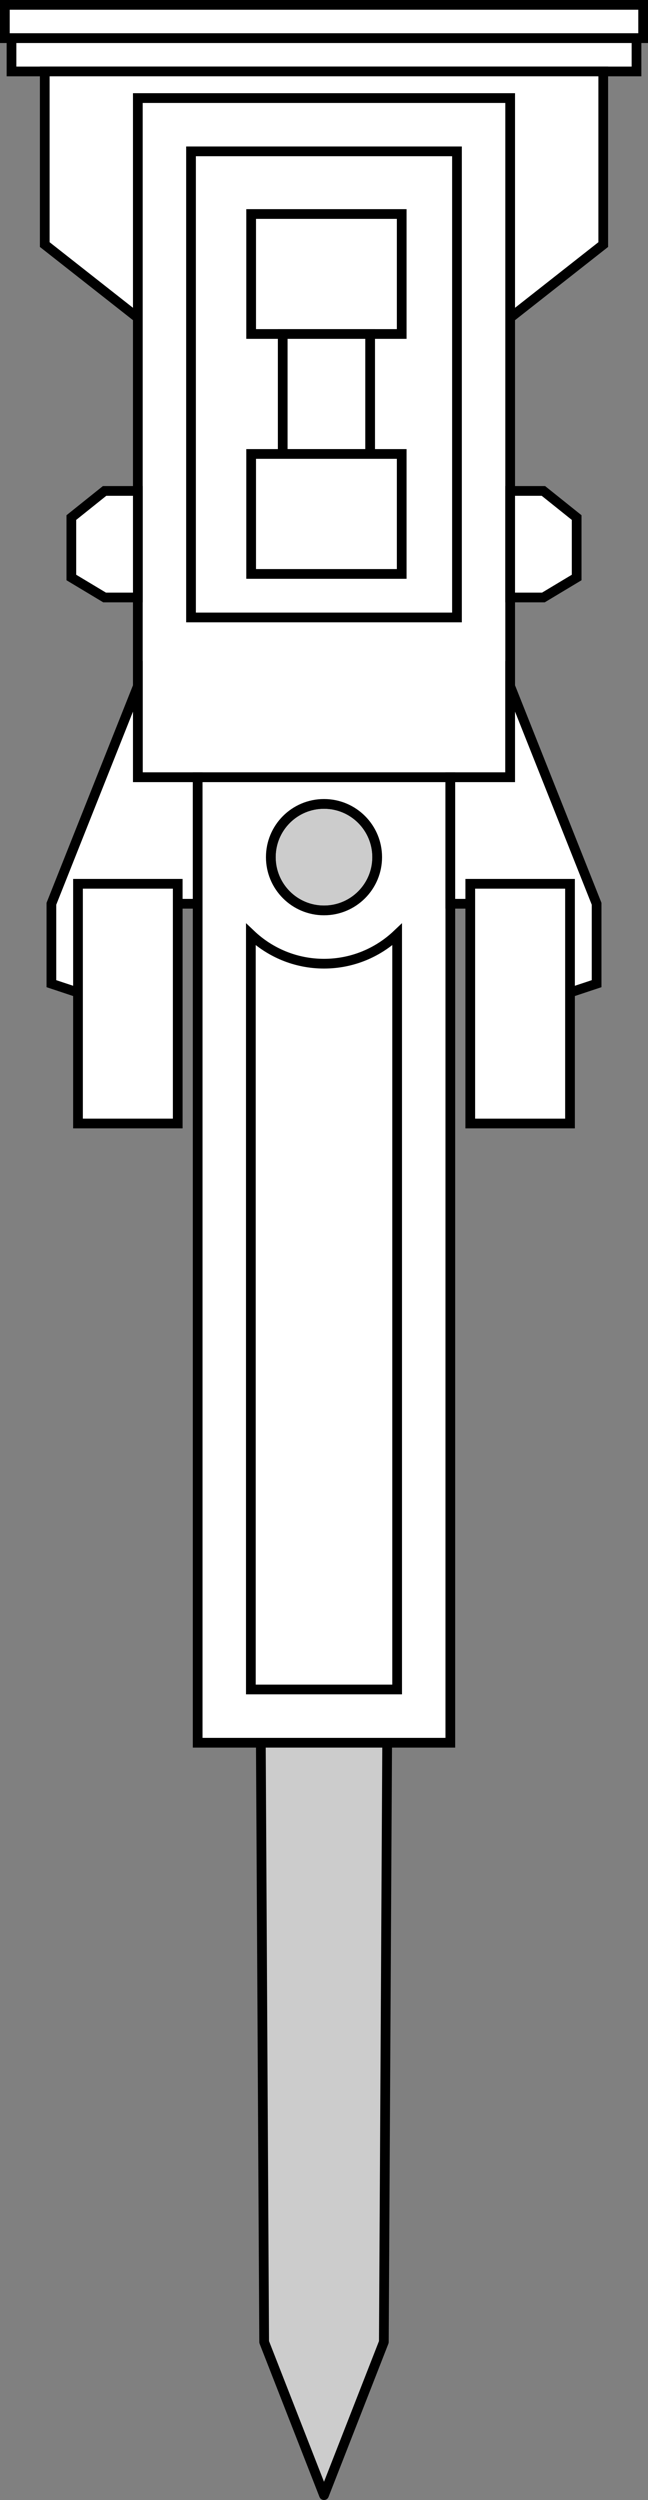
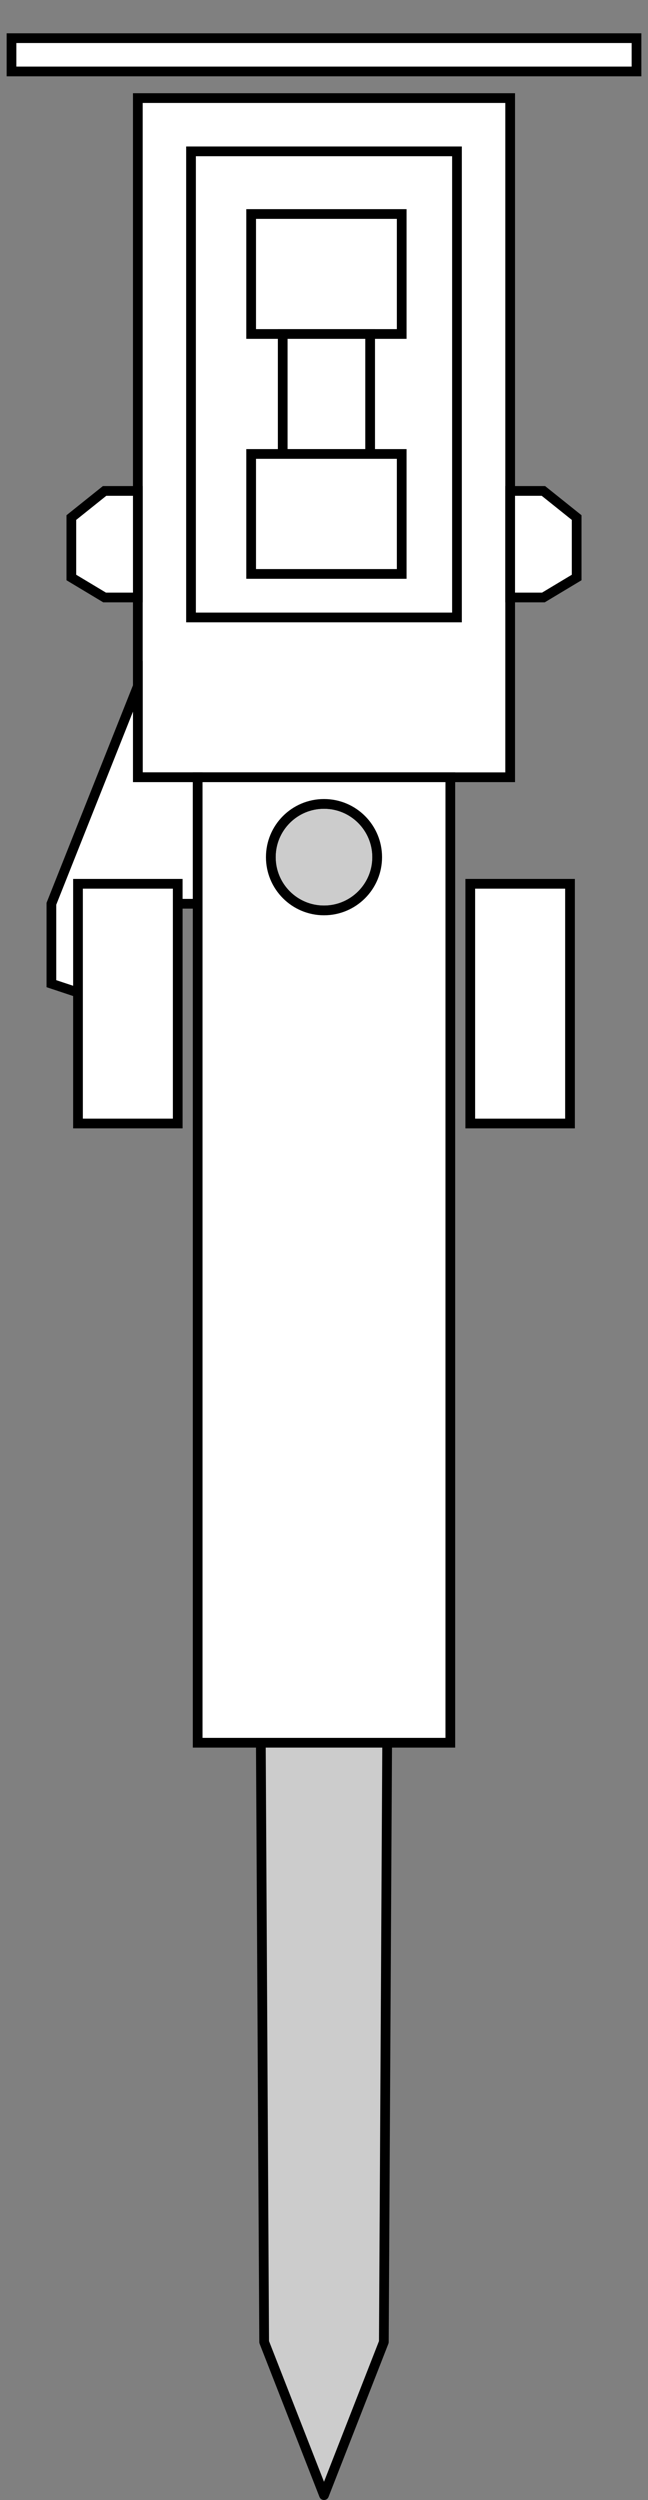
<svg xmlns="http://www.w3.org/2000/svg" xmlns:ns1="http://sodipodi.sourceforge.net/DTD/sodipodi-0.dtd" xmlns:ns2="http://www.inkscape.org/namespaces/inkscape" version="1.1" x="0px" y="0px" width="133.422" height="514" viewBox="0 0 133.422 514" xml:space="preserve" id="svg1109" ns1:docname="mechV02-kladivo.svg" ns2:version="1.0.1 (c497b03c, 2020-09-10)">
  <rect x="0" y="0" width="133.422" height="514" fill="#808080" stroke="none" />
  <defs id="defs1113" />
  <ns1:namedview pagecolor="#ffffff" bordercolor="#666666" borderopacity="1" objecttolerance="10" gridtolerance="10" guidetolerance="10" ns2:pageopacity="0" ns2:pageshadow="2" ns2:window-width="723" ns2:window-height="480" id="namedview1111" showgrid="false" ns2:zoom="1.1679688" ns2:cx="66.710999" ns2:cy="257" ns2:window-x="0" ns2:window-y="25" ns2:window-maximized="0" ns2:current-layer="svg1109" />
  <g id="kladivo" transform="translate(-189.289,1)">
-     <rect x="190.289" style="fill:#ffffff;stroke:#000000;stroke-width:2;stroke-miterlimit:10" width="131.422" height="6.845" id="rect1072" y="0" />
    <rect x="191.658" y="6.845" style="fill:#ffffff;stroke:#000000;stroke-width:2;stroke-miterlimit:10" width="128.684" height="6.845" id="rect1074" />
-     <polygon style="fill:#ffffff;stroke:#000000;stroke-width:2;stroke-miterlimit:10" points="294.332,64.342 294.332,19.166 217.668,19.166 217.668,64.342 198.503,49.283 198.503,13.69 313.497,13.69 313.497,49.283 " id="polygon1076" />
    <rect x="217.668" y="19.166" style="fill:#ffffff;stroke:#000000;stroke-width:2;stroke-miterlimit:10" width="76.663" height="139.636" id="rect1078" />
    <rect x="228.62" y="30.118" style="fill:#ffffff;stroke:#000000;stroke-width:2;stroke-miterlimit:10" width="54.759" height="95.829" id="rect1080" />
    <polygon style="fill:#ffffff;stroke:#000000;stroke-width:2;stroke-miterlimit:10" points="210.824,121.84 203.979,117.733 203.979,105.412 210.824,99.936 217.668,99.936 217.668,121.84 " id="polygon1082" />
    <polygon style="fill:#ffffff;stroke:#000000;stroke-width:2;stroke-miterlimit:10" points="219.037,184.813 208.086,203.979 205.348,203.061 199.872,201.241 199.872,184.813 217.668,140.088 217.668,158.802 229.989,158.802 229.989,184.813 " id="polygon1084" />
    <rect x="205.348" y="180.706" style="fill:#ffffff;stroke:#000000;stroke-width:2;stroke-miterlimit:10" width="20.535" height="49.283" id="rect1086" />
    <circle style="fill:#cccccc;stroke:#000000;stroke-width:2;stroke-linecap:round;stroke-linejoin:round;stroke-miterlimit:10" cx="256" cy="175.23" r="10.952" id="circle1088" />
    <path style="fill:#ffffff;stroke:#000000;stroke-width:2;stroke-miterlimit:10" d="M 229.989,158.802 V 357.305 H 282.01 V 158.802 Z M 256,186.182 c -6.051,0 -10.952,-4.901 -10.952,-10.952 0,-6.051 4.901,-10.952 10.952,-10.952 6.051,0 10.952,4.901 10.952,10.952 0,6.051 -4.901,10.952 -10.952,10.952 z" id="path1090" />
-     <path style="fill:#ffffff;stroke:#000000;stroke-width:2;stroke-miterlimit:10" d="M 240.941,346.353 V 191.122 c 3.928,3.724 9.231,6.011 15.059,6.011 5.828,0 11.131,-2.287 15.059,-6.011 v 155.231 z" id="path1092" />
    <polygon style="fill:#cccccc;stroke:#000000;stroke-width:2;stroke-linecap:round;stroke-linejoin:round;stroke-miterlimit:10" points="256,512 243.679,480.513 242.995,357.305 269.005,357.305 268.321,480.513 " id="polygon1094" />
    <polygon style="fill:#ffffff;stroke:#000000;stroke-width:2;stroke-miterlimit:10" points="301.176,121.84 294.332,121.84 294.332,99.936 301.176,99.936 308.021,105.412 308.021,117.733 " id="polygon1096" />
-     <polygon style="fill:#ffffff;stroke:#000000;stroke-width:2;stroke-miterlimit:10" points="306.652,203.061 303.914,203.979 292.963,184.813 282.011,184.813 282.011,158.802 294.332,158.802 294.332,140.088 312.128,184.813 312.128,201.241 " id="polygon1098" />
    <rect x="286.118" y="180.706" transform="rotate(180,296.385,205.348)" style="fill:#ffffff;stroke:#000000;stroke-width:2;stroke-miterlimit:10" width="20.535" height="49.283" id="rect1100" />
    <rect x="241" y="43" style="fill:#ffffff;stroke:#000000;stroke-width:2;stroke-miterlimit:10" width="31" height="24.667" id="rect1102" />
    <rect x="247.5" y="67.667" style="fill:#ffffff;stroke:#000000;stroke-width:2;stroke-miterlimit:10" width="18" height="24.667" id="rect1104" />
    <rect x="241" y="92.333" style="fill:#ffffff;stroke:#000000;stroke-width:2;stroke-miterlimit:10" width="31" height="24.667" id="rect1106" />
  </g>
</svg>